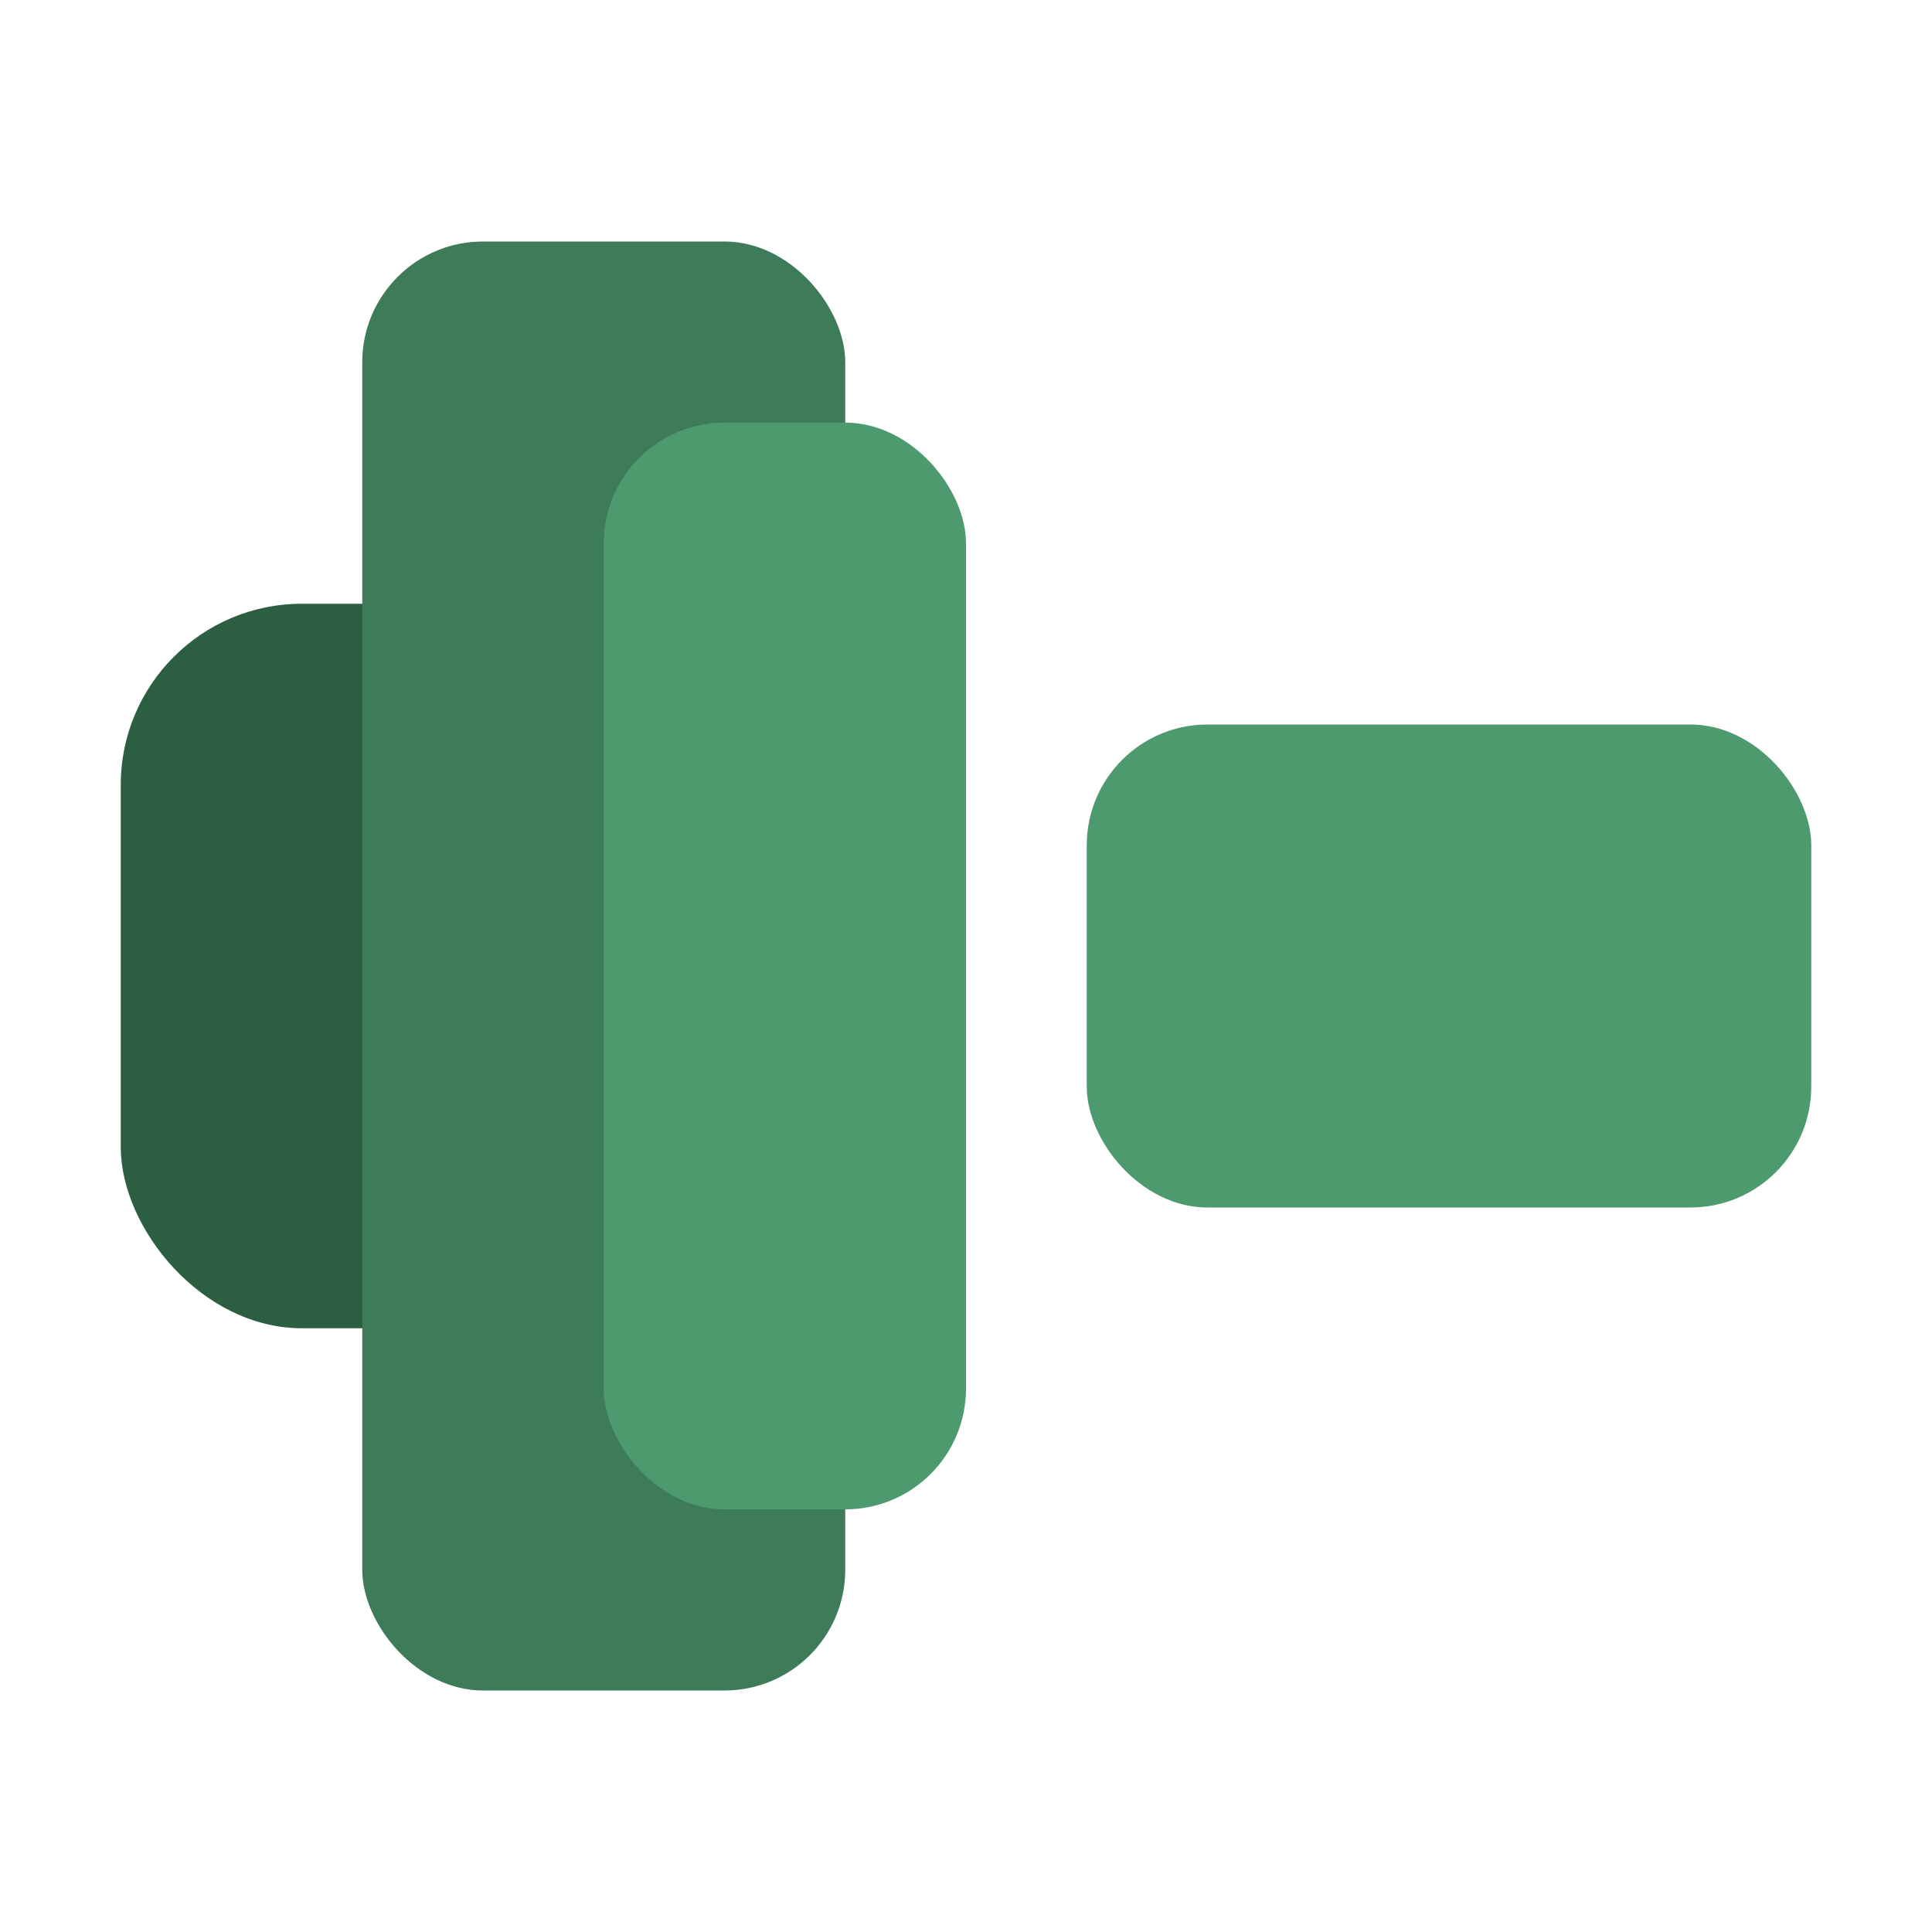
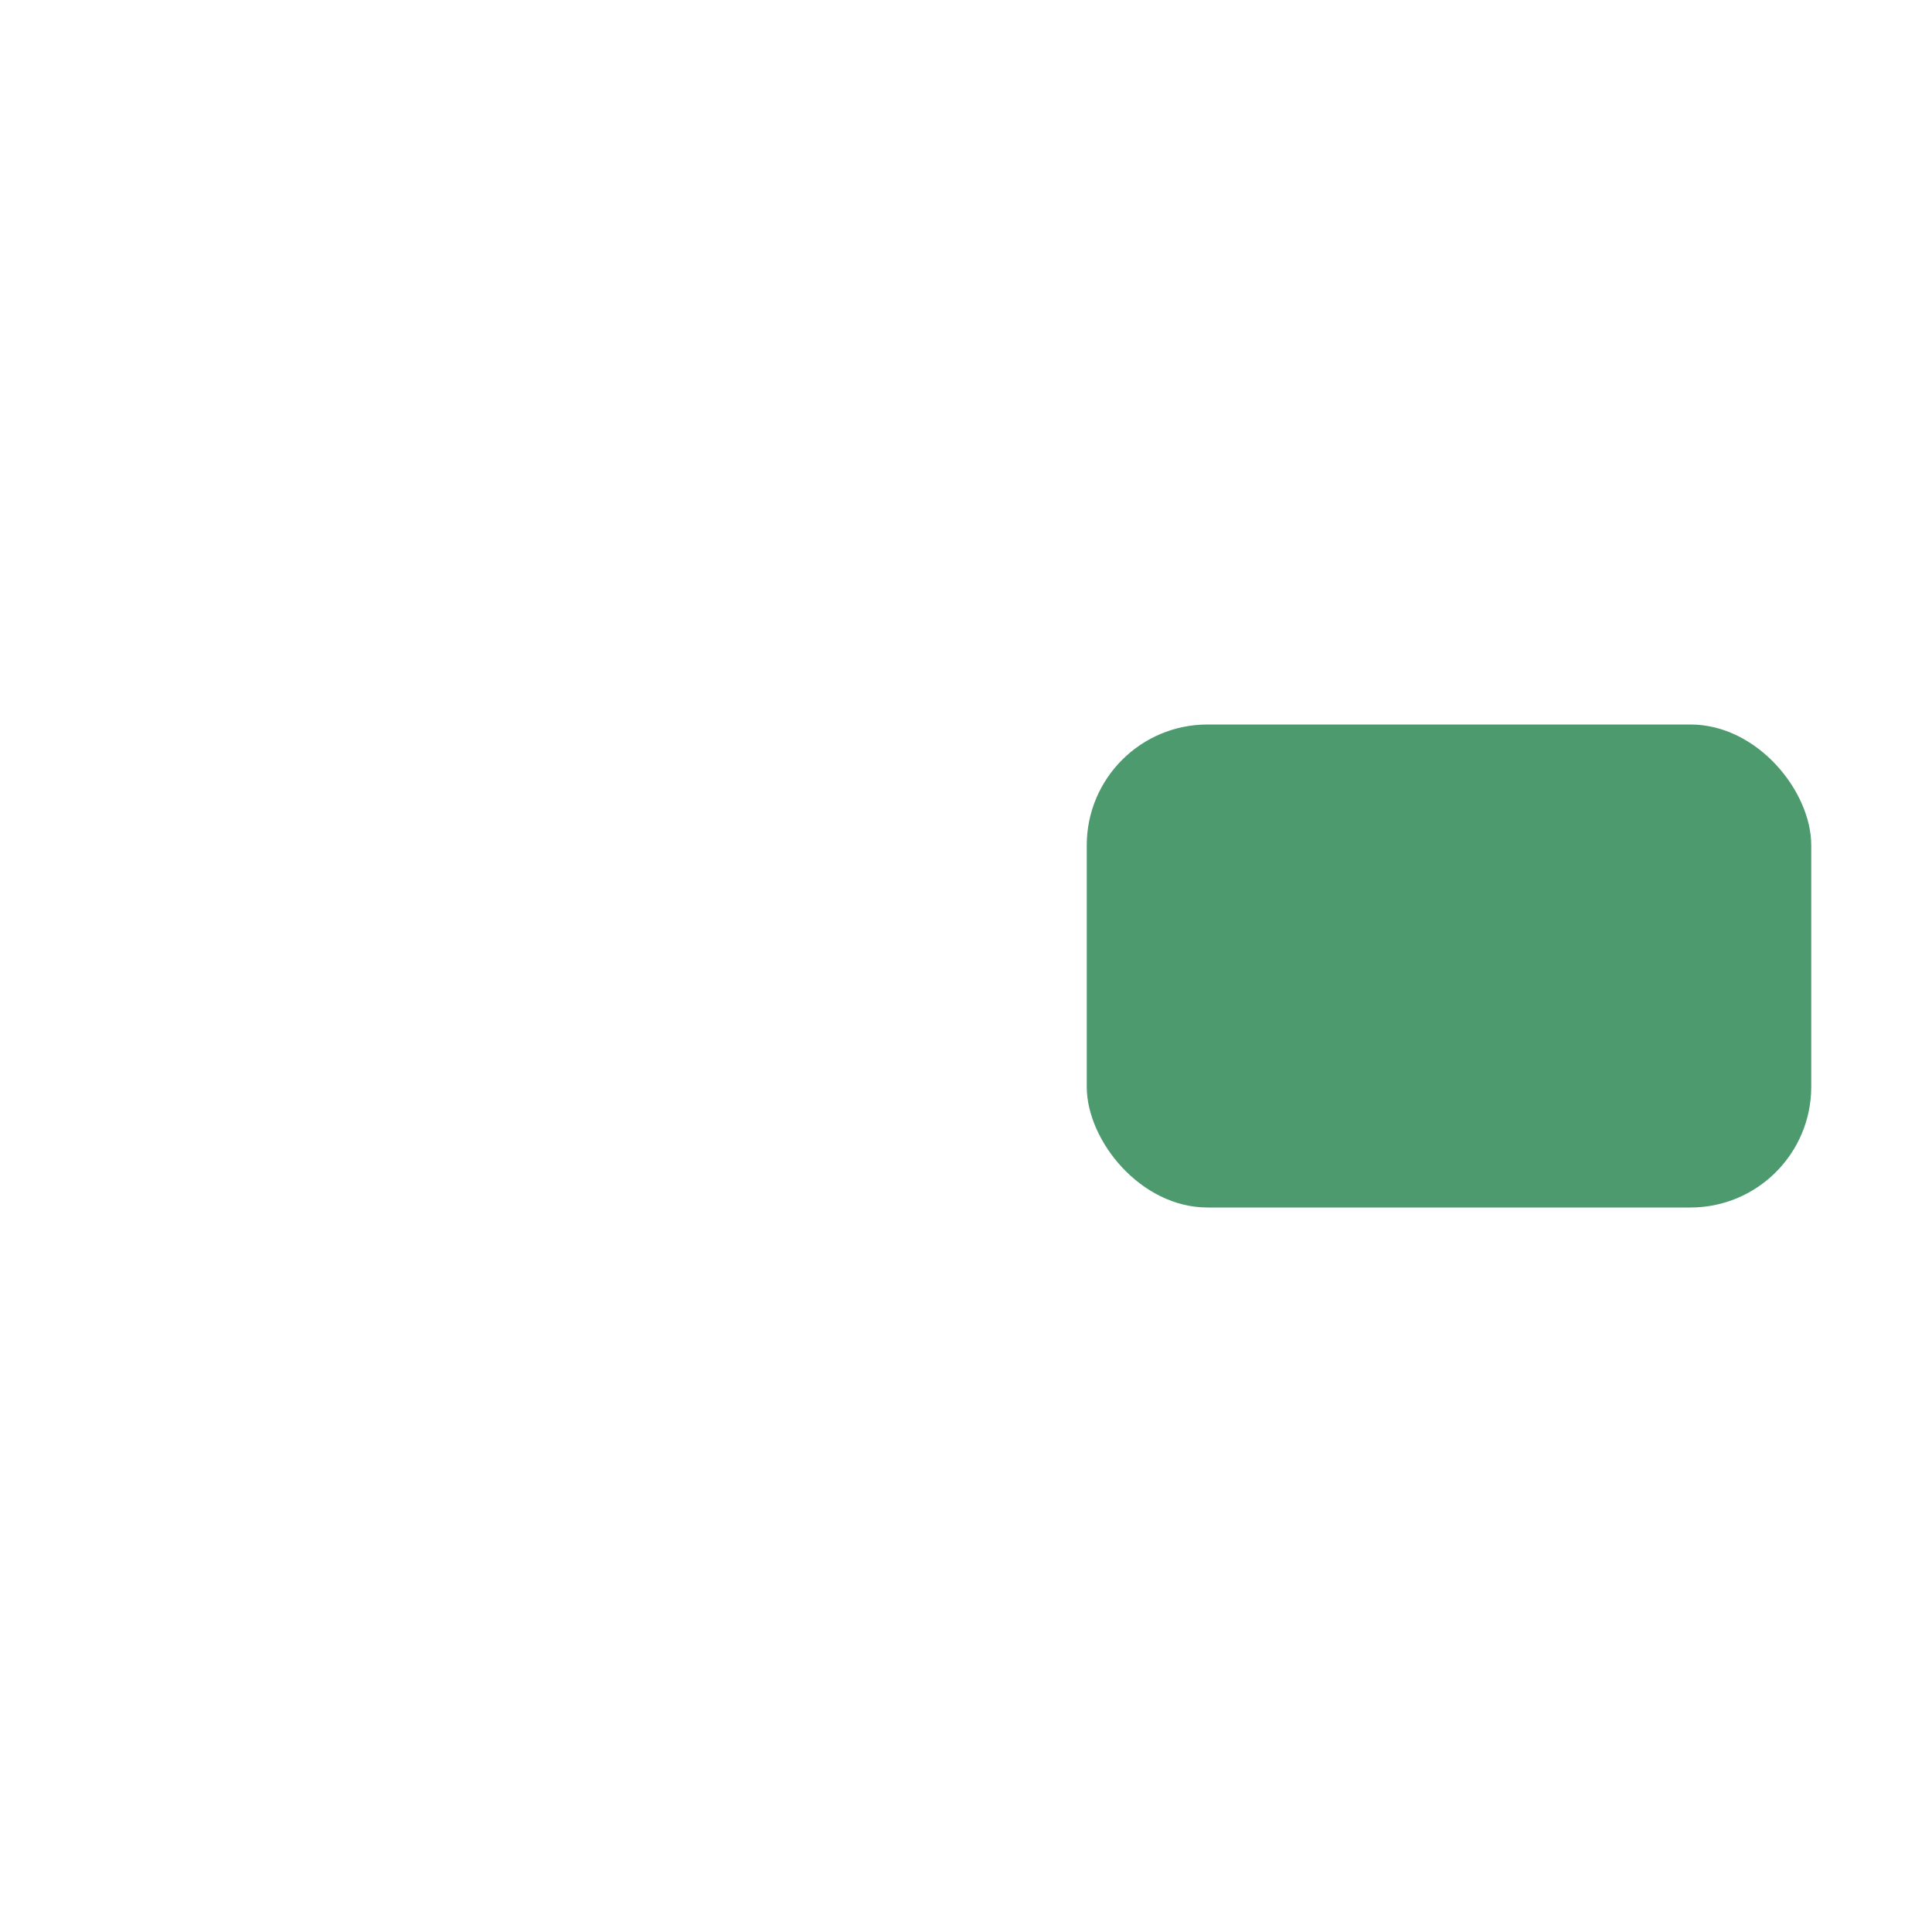
<svg xmlns="http://www.w3.org/2000/svg" width="32" height="32" viewBox="0 0 32 32" fill="none">
-   <rect x="2" y="10" width="12" height="12" rx="3" fill="#2C5F41" />
-   <rect x="6" y="4" width="8" height="24" rx="2" fill="#3D7B59" />
-   <rect x="10" y="7" width="6" height="18" rx="2" fill="#4E9A6F" />
  <rect x="18" y="12" width="12" height="8" rx="2" fill="#4E9A6F" />
</svg>